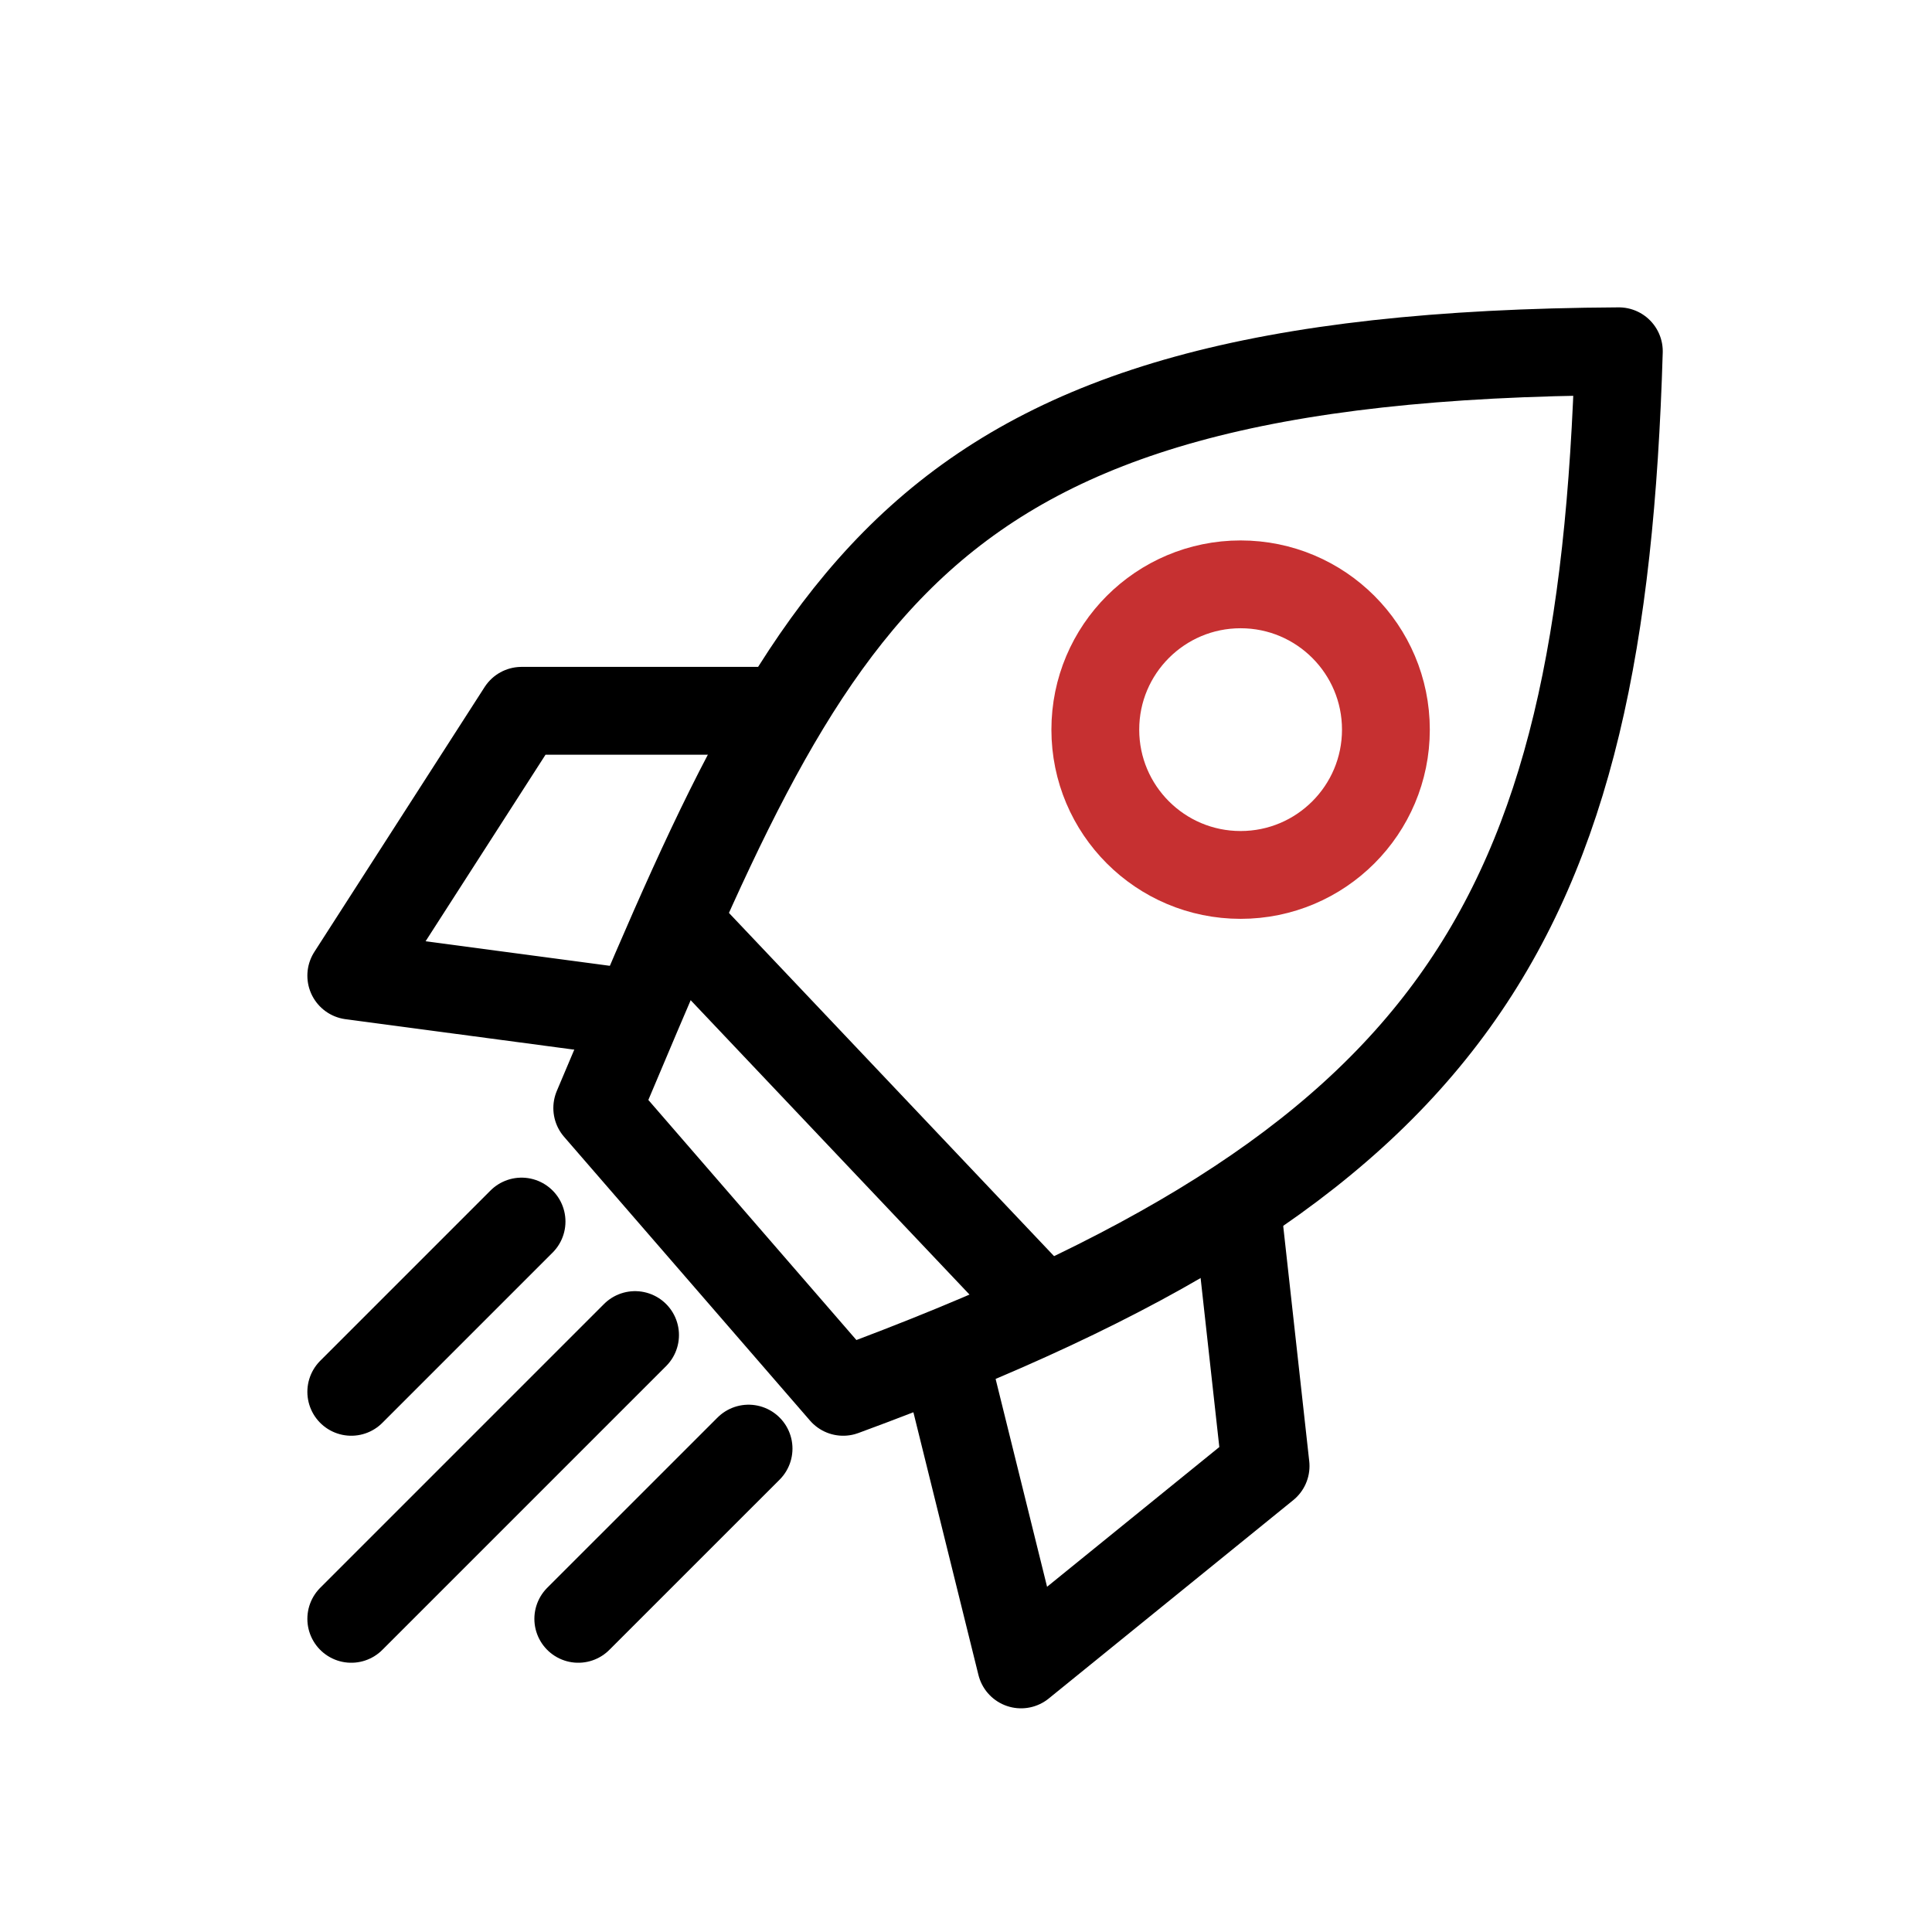
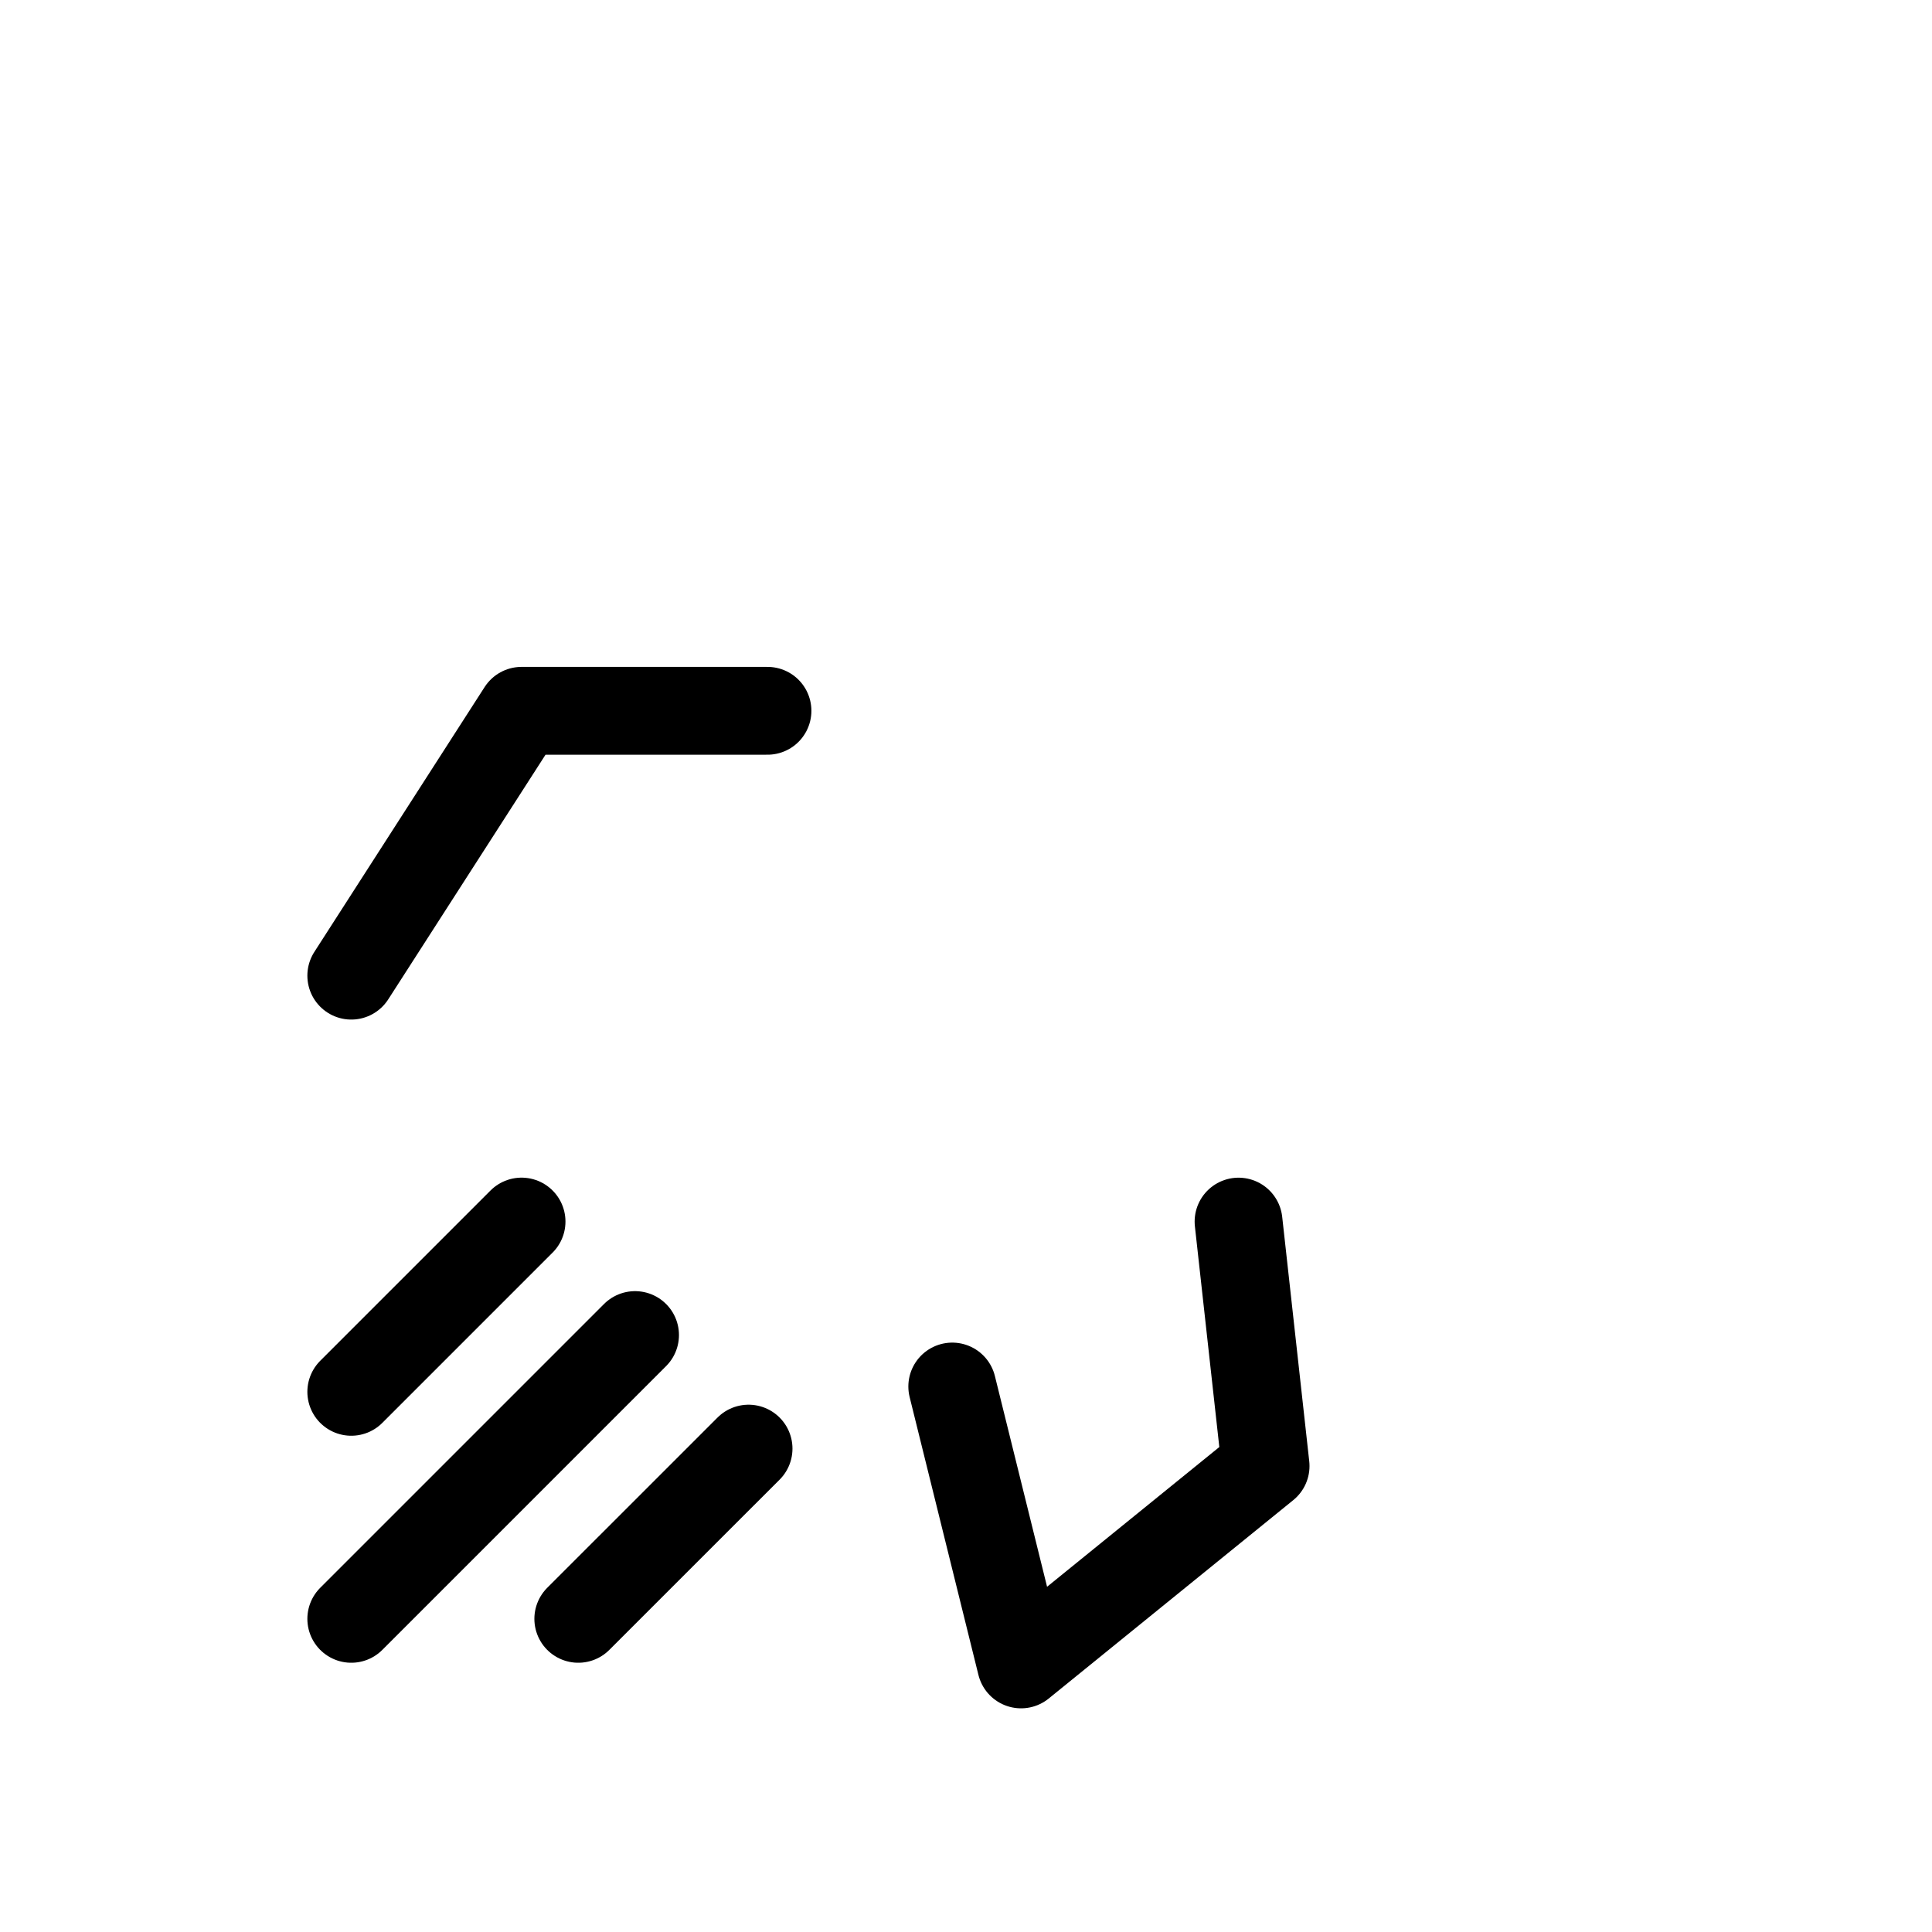
<svg xmlns="http://www.w3.org/2000/svg" width="44" height="44" viewBox="0 0 44 44" fill="none">
  <rect width="44" height="44" fill="white" />
  <path d="M11.878 27.82L8 31.698M14.463 30.405L8 36.868M17.048 32.991L13.17 36.868" stroke="black" stroke-width="2" stroke-linecap="round" stroke-linejoin="round" />
-   <path d="M13.602 25.235C18.55 13.535 20.506 8.091 36.868 8C36.479 21.067 33.143 26.568 19.203 31.698L13.602 25.235Z" stroke="black" stroke-width="2" stroke-linecap="round" stroke-linejoin="round" />
-   <path d="M17.479 16.188H11.878L8 22.22L14.463 23.081" stroke="black" stroke-width="2" stroke-linecap="round" stroke-linejoin="round" />
+   <path d="M17.479 16.188H11.878L8 22.22" stroke="black" stroke-width="2" stroke-linecap="round" stroke-linejoin="round" />
  <path d="M28.207 27.821L28.823 33.388L23.254 37.906L21.687 31.577" stroke="black" stroke-width="2" stroke-linecap="round" stroke-linejoin="round" />
-   <circle cx="28.254" cy="16.617" r="3.309" stroke="#C63031" stroke-width="2" />
-   <path d="M15.758 21.355L23.513 29.542" stroke="black" stroke-width="2" stroke-linecap="round" stroke-linejoin="round" />
</svg>